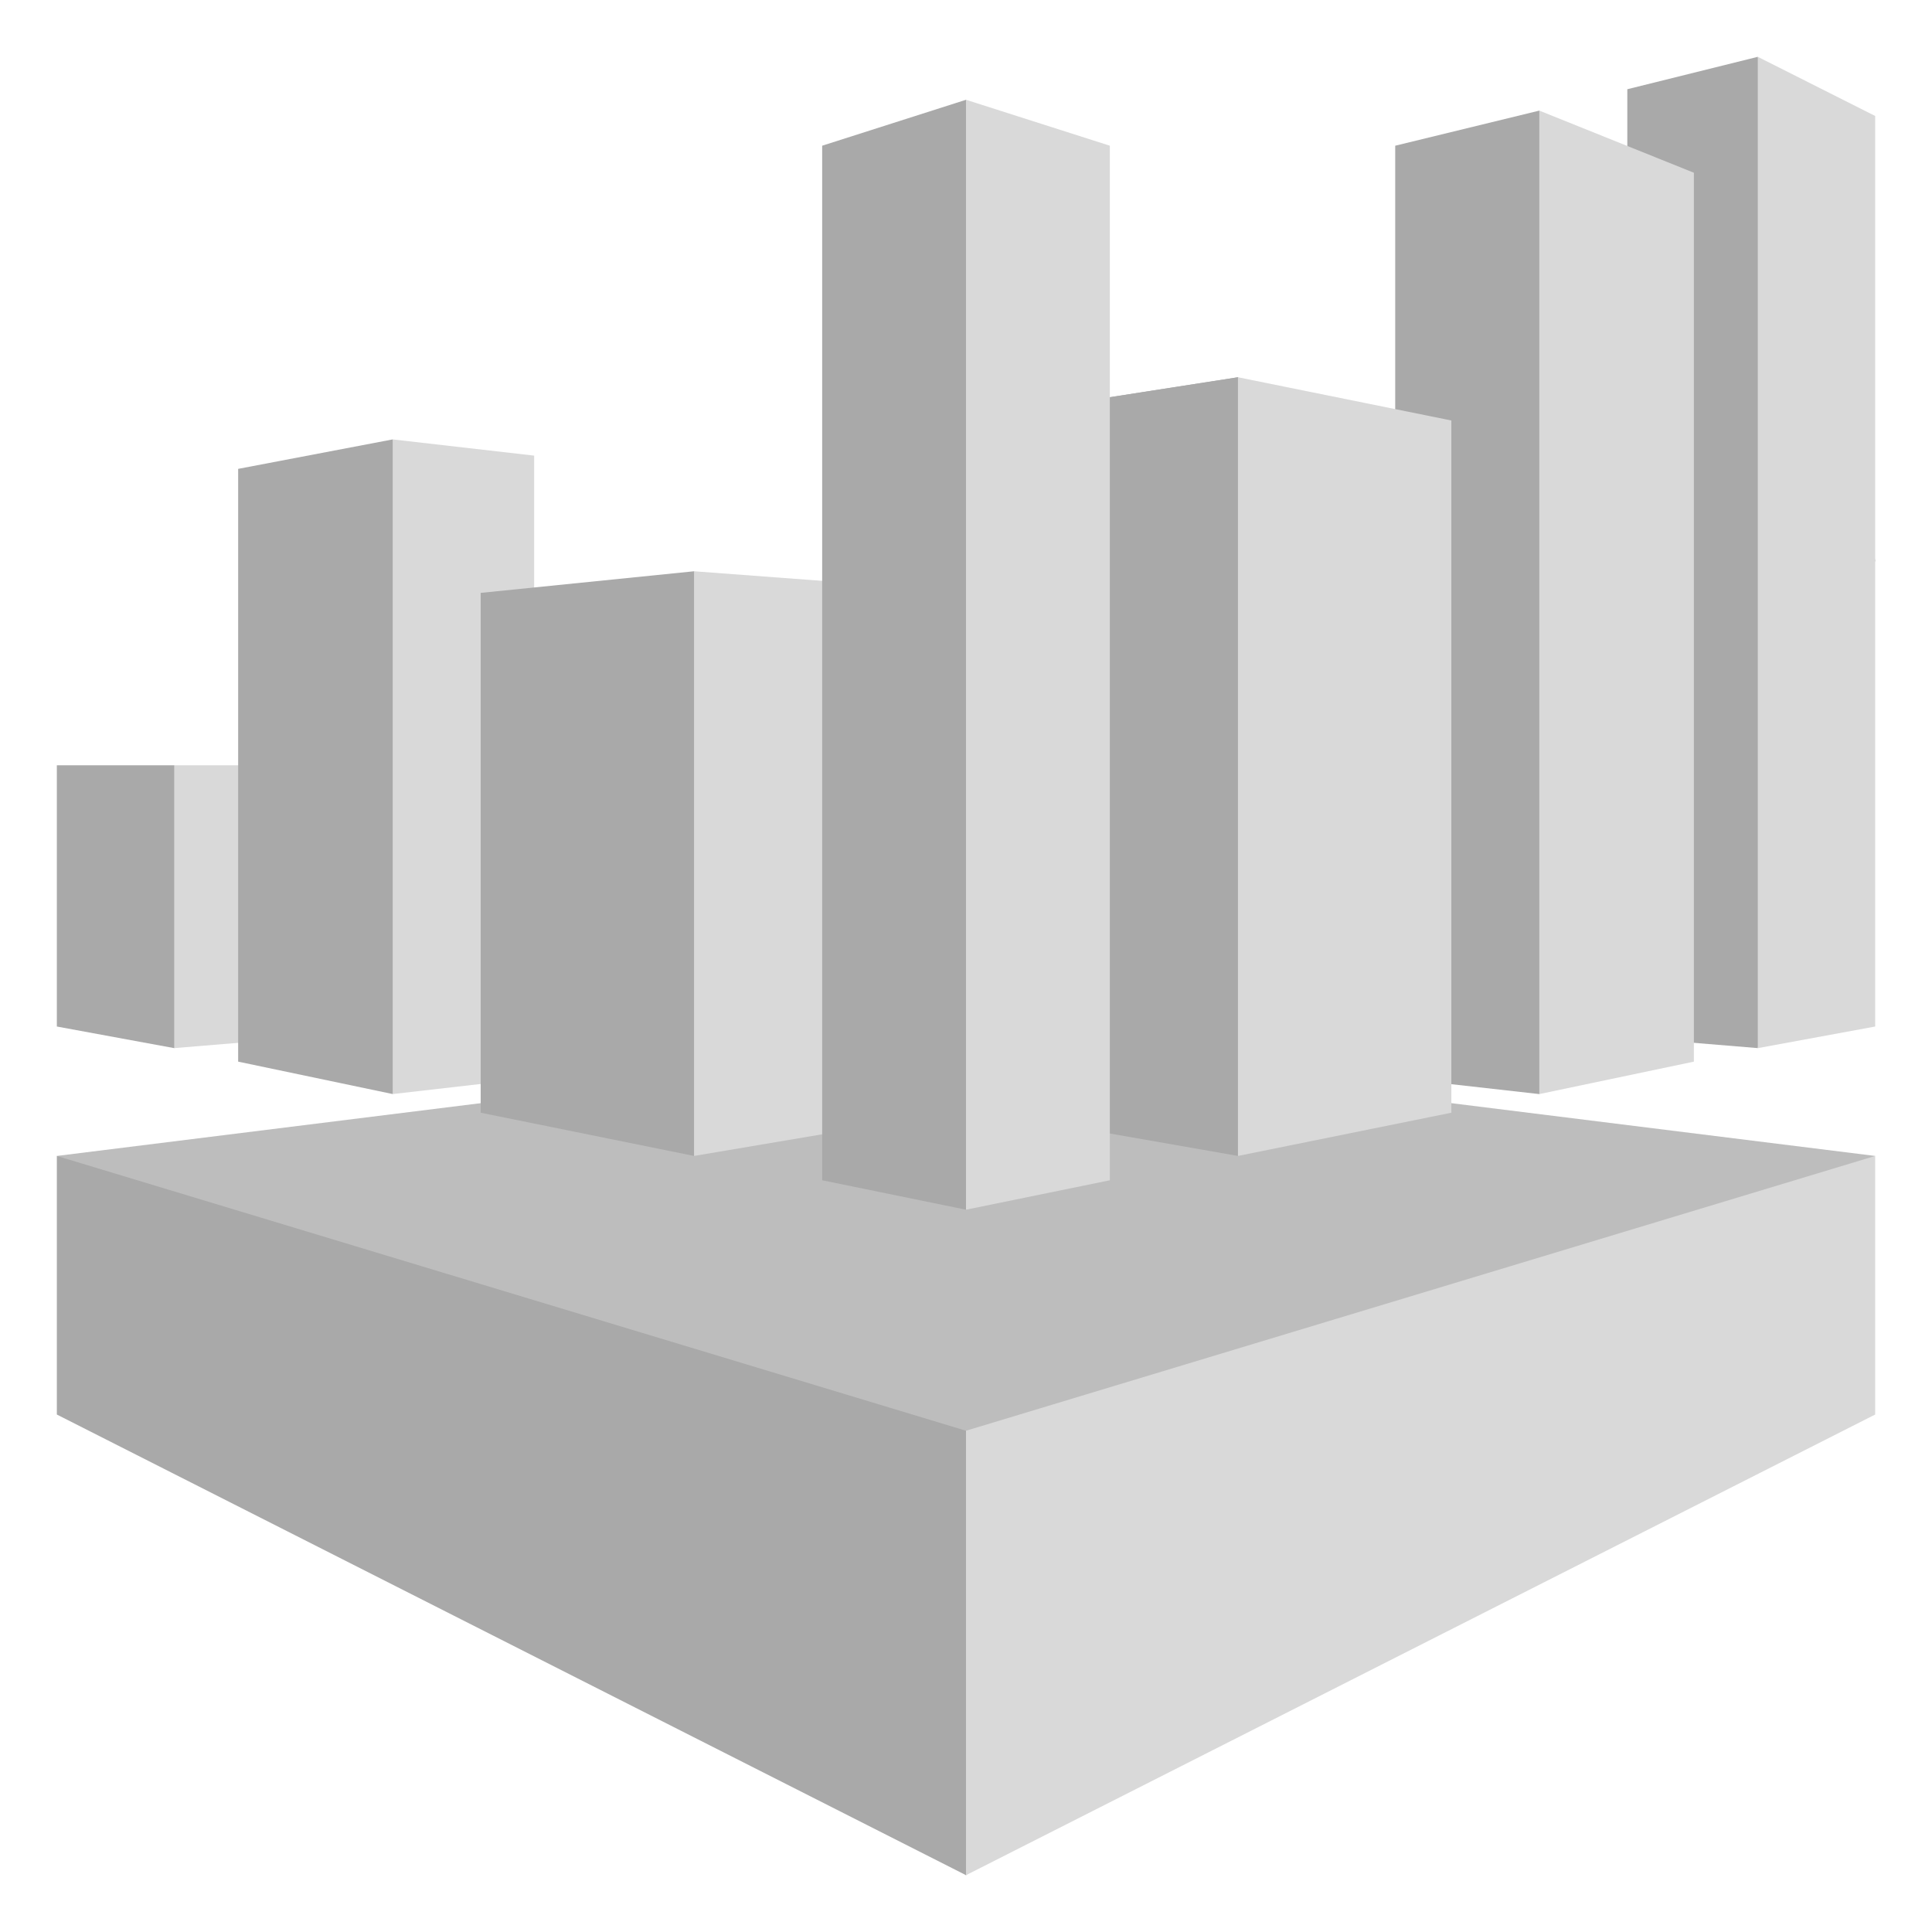
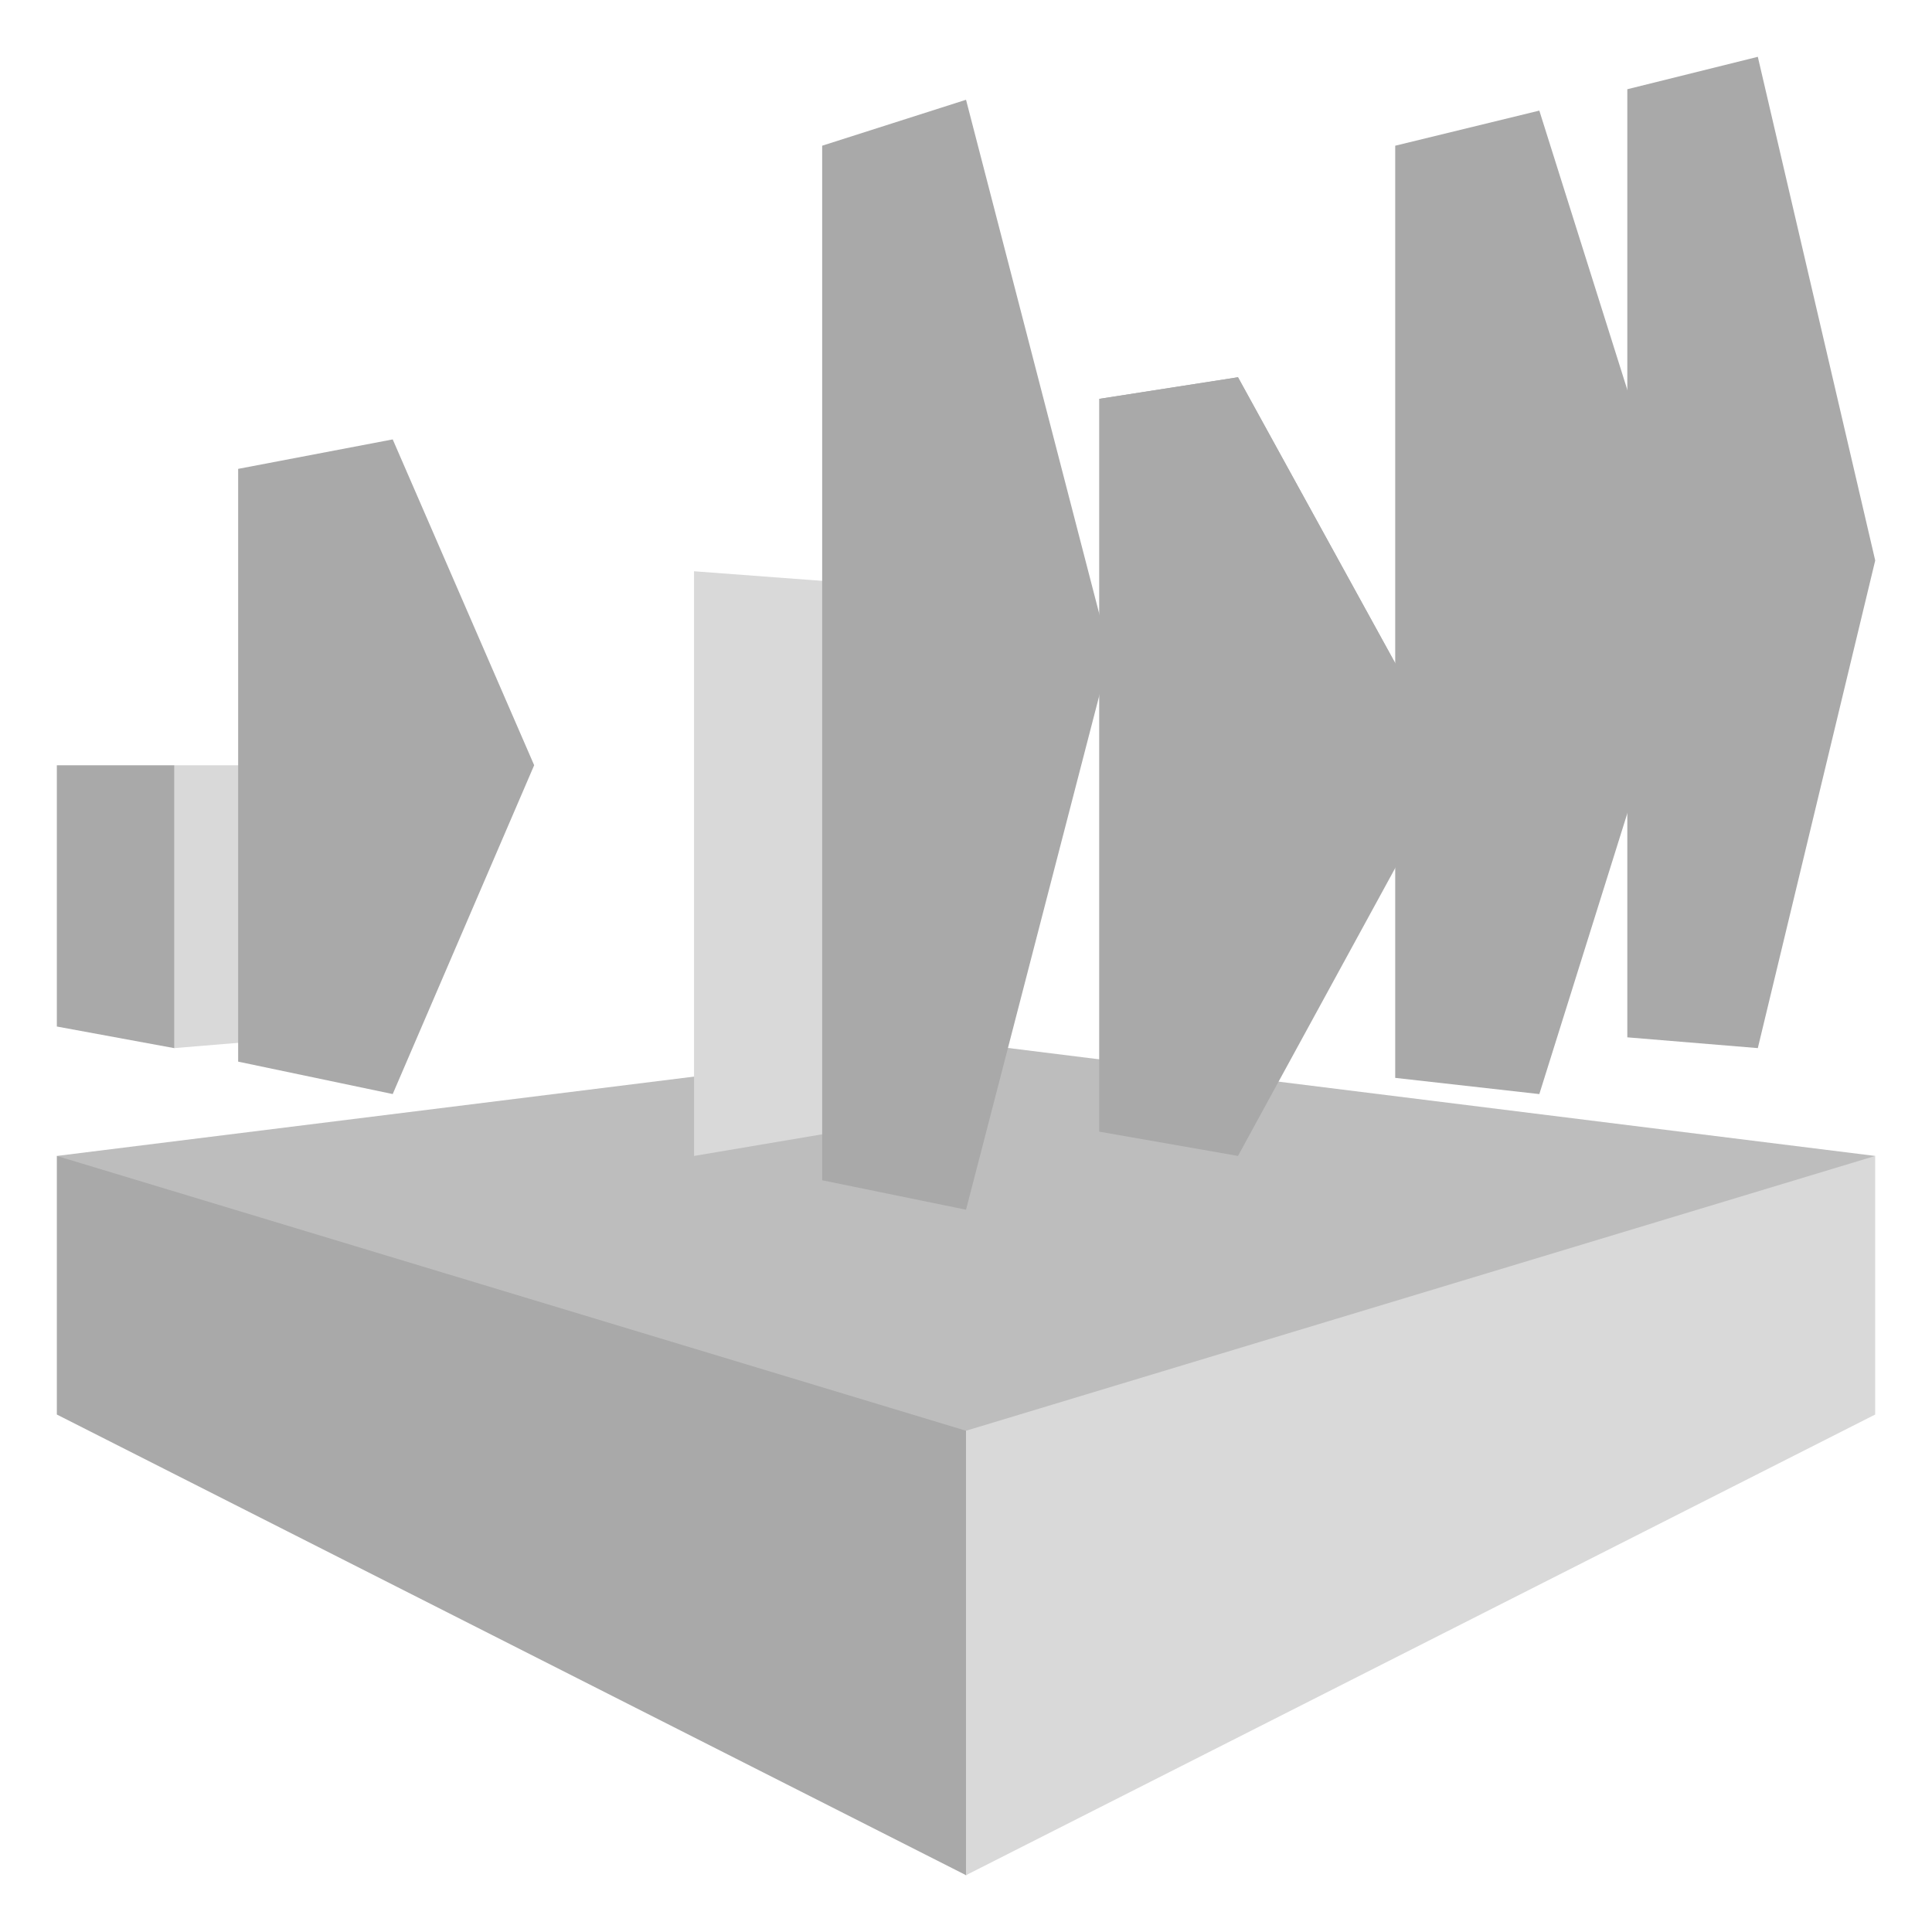
<svg xmlns="http://www.w3.org/2000/svg" width="64" height="64" viewBox="0 0 64 64" fill="none">
  <path fill-rule="evenodd" clip-rule="evenodd" d="M62.118 38.292L32.001 34.542L1.883 38.292L32.001 62.118L62.118 38.292Z" fill="#BDBDBD" />
  <path fill-rule="evenodd" clip-rule="evenodd" d="M1.883 38.292L32.001 47.395V62.118L1.883 46.858V38.292Z" fill="#A9A9A9" />
  <path fill-rule="evenodd" clip-rule="evenodd" d="M62.118 38.292L32 47.395V62.118L62.118 46.858V38.292Z" fill="#D9D9D9" />
  <path fill-rule="evenodd" clip-rule="evenodd" d="M5.772 25.35H1.883V34.005L5.772 34.721L10.094 30.085L5.772 25.351V25.35Z" fill="#A9A9A9" />
  <path fill-rule="evenodd" clip-rule="evenodd" d="M10.094 34.363L5.771 34.72V25.35H10.094V34.363Z" fill="#D9D9D9" />
  <path fill-rule="evenodd" clip-rule="evenodd" d="M13.009 14.556L7.889 15.532V35.168L13.009 36.242L17.695 25.349L13.009 14.555V14.556Z" fill="#A9A9A9" />
-   <path fill-rule="evenodd" clip-rule="evenodd" d="M17.694 35.705L13.009 36.242V14.556L17.694 15.093V35.705Z" fill="#D9D9D9" />
-   <path fill-rule="evenodd" clip-rule="evenodd" d="M22.991 18.924L15.923 19.64V36.86L22.991 38.292L30.494 28.563L22.991 18.924Z" fill="#A9A9A9" />
  <path fill-rule="evenodd" clip-rule="evenodd" d="M27.757 37.487L22.991 38.292V18.924L27.757 19.281V37.487Z" fill="#D9D9D9" />
  <path fill-rule="evenodd" clip-rule="evenodd" d="M32.001 3.305L27.235 4.827V39.098L32.001 40.073L36.766 21.689L32.001 3.305Z" fill="#A9A9A9" />
  <path fill-rule="evenodd" clip-rule="evenodd" d="M36.412 37.487L41.01 38.292L48.078 25.35L41.01 12.497L36.412 13.213V37.487Z" fill="#A9A9A9" />
  <path fill-rule="evenodd" clip-rule="evenodd" d="M48.078 25.35L41.01 12.497L36.412 13.213" fill="#A9A9A9" />
  <path fill-rule="evenodd" clip-rule="evenodd" d="M46.218 35.706L50.992 36.243L56.112 19.909L50.992 3.664L46.218 4.827V35.706Z" fill="#A9A9A9" />
  <path fill-rule="evenodd" clip-rule="evenodd" d="M53.907 34.363L58.23 34.72L62.119 18.566L58.23 1.882L53.907 2.956V34.363Z" fill="#A9A9A9" />
-   <path fill-rule="evenodd" clip-rule="evenodd" d="M32 3.305L36.765 4.827V39.098L32 40.073V3.305ZM48.078 13.929L41.009 12.497V38.292L48.078 36.86V13.929ZM56.112 5.722L50.992 3.664V36.243L56.112 35.168V5.722ZM62.118 3.842L58.229 1.882V34.721L62.118 34.005V3.842Z" fill="#D9D9D9" />
</svg>